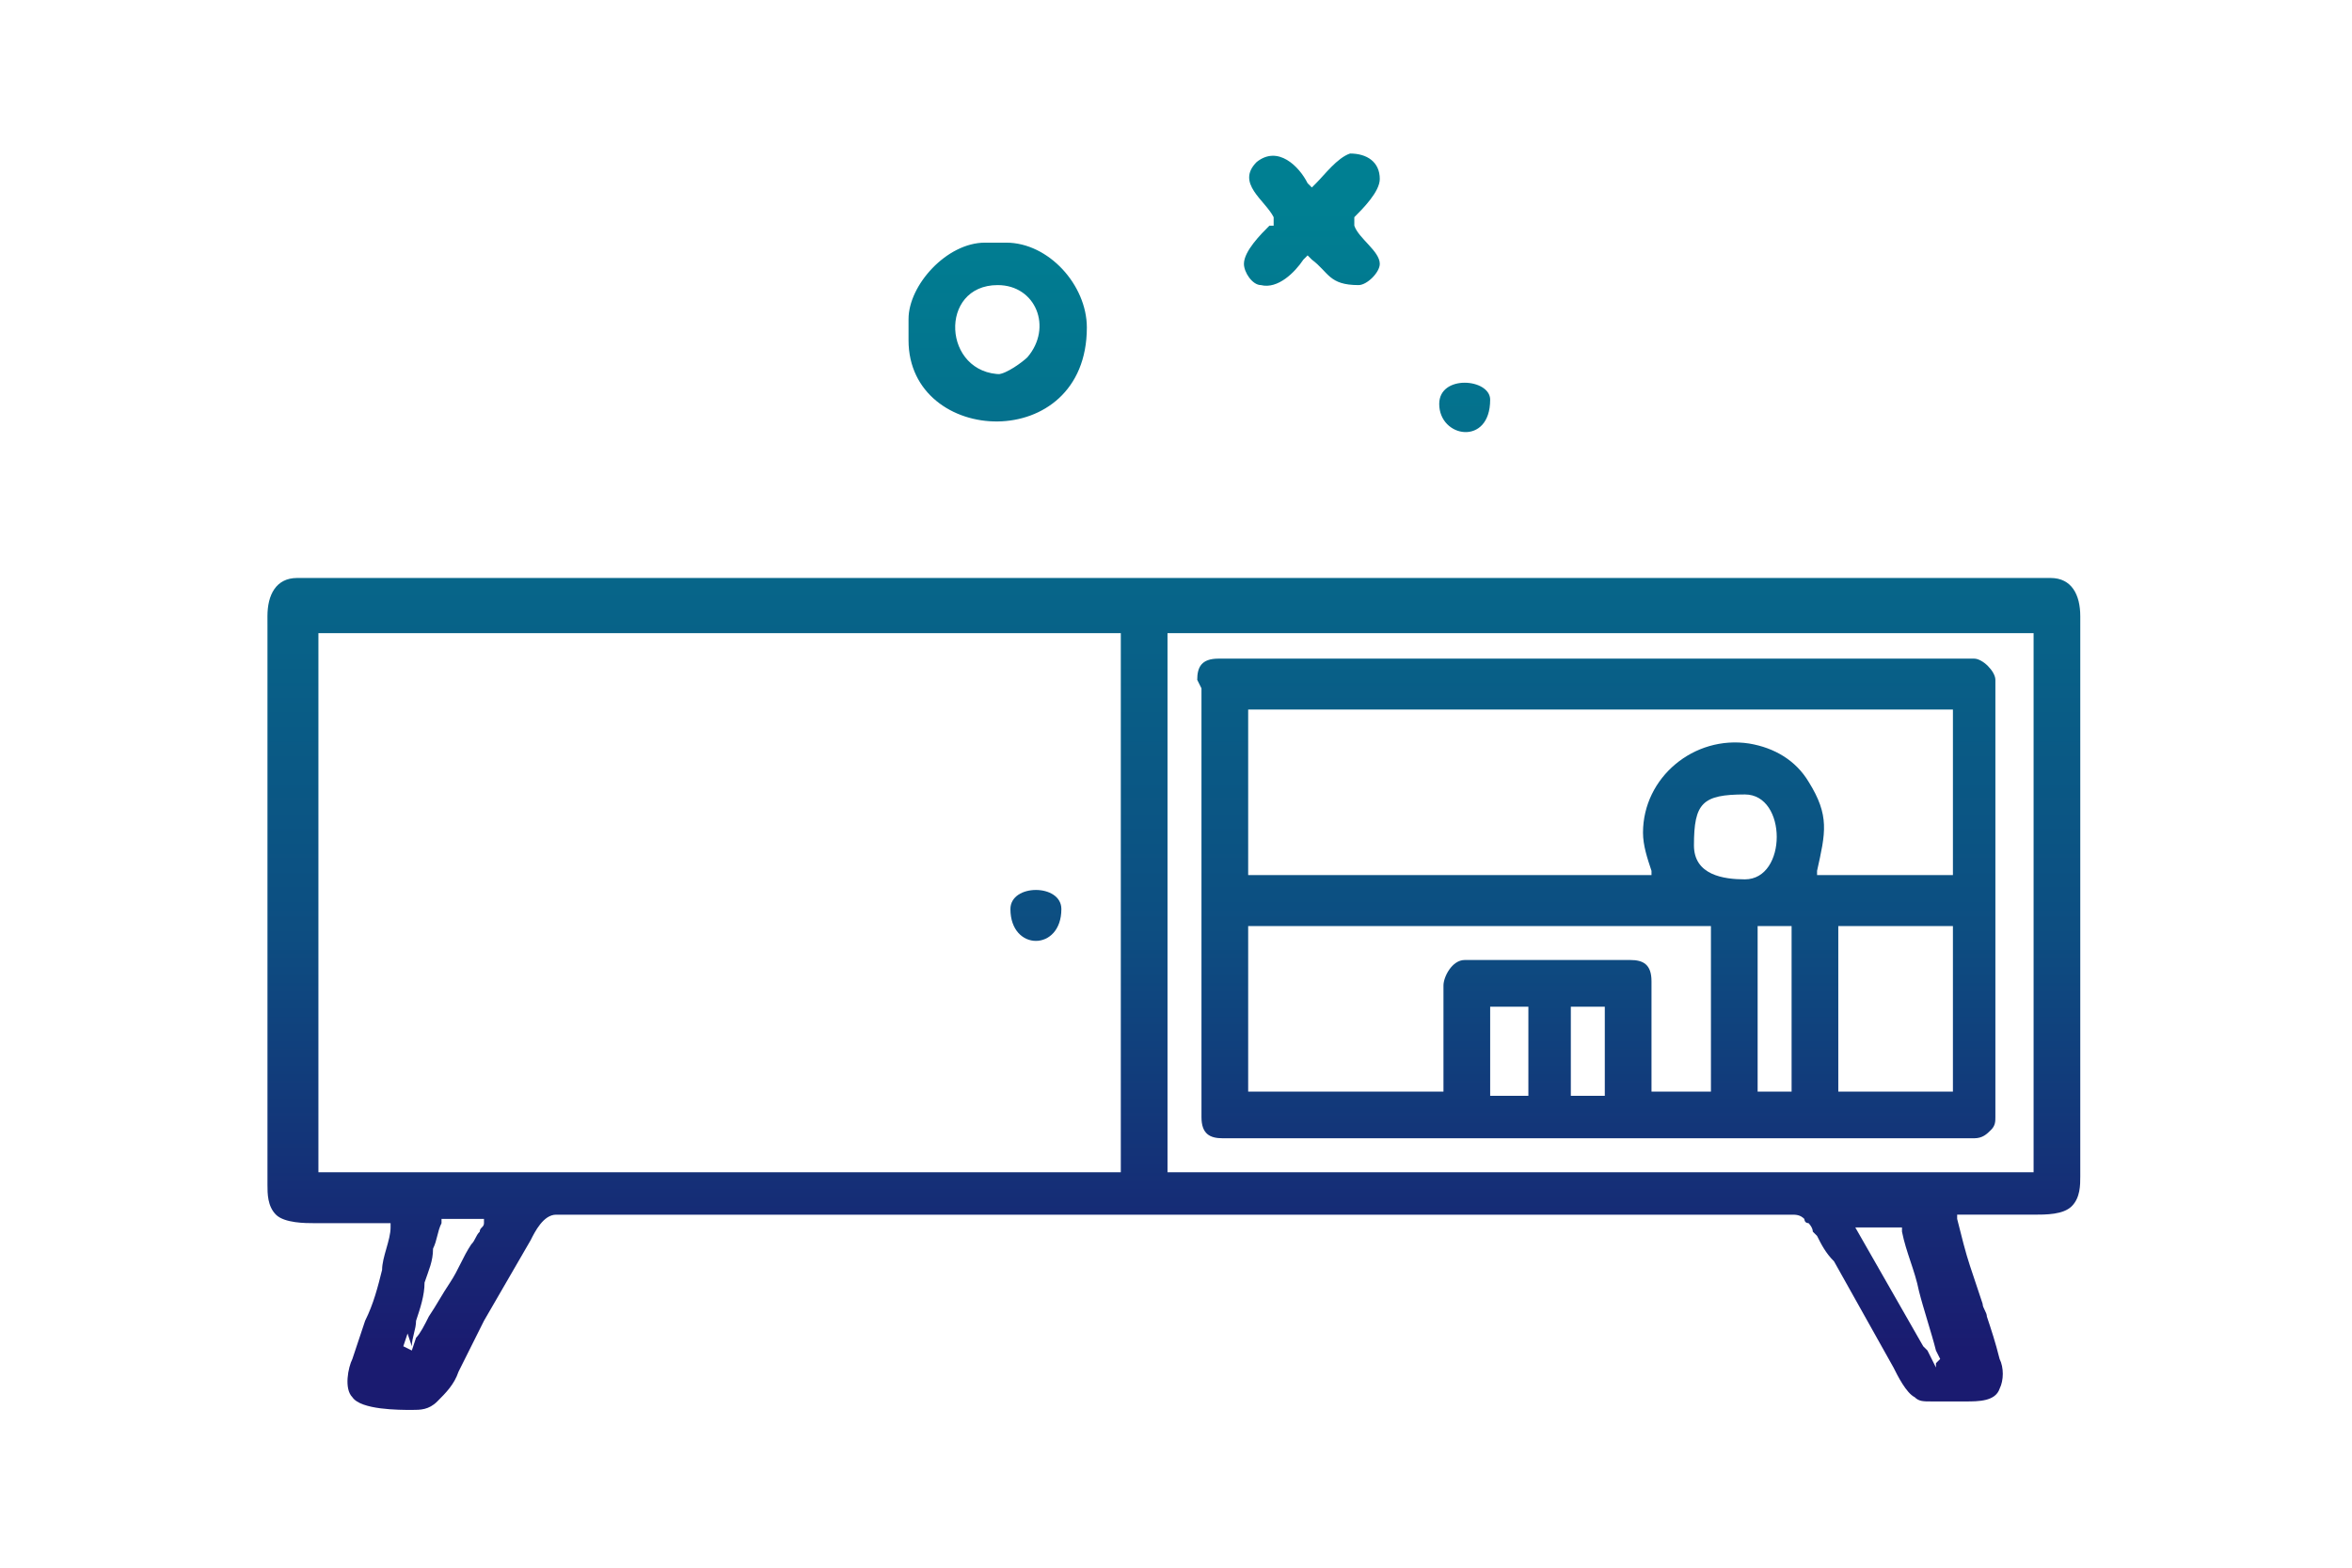
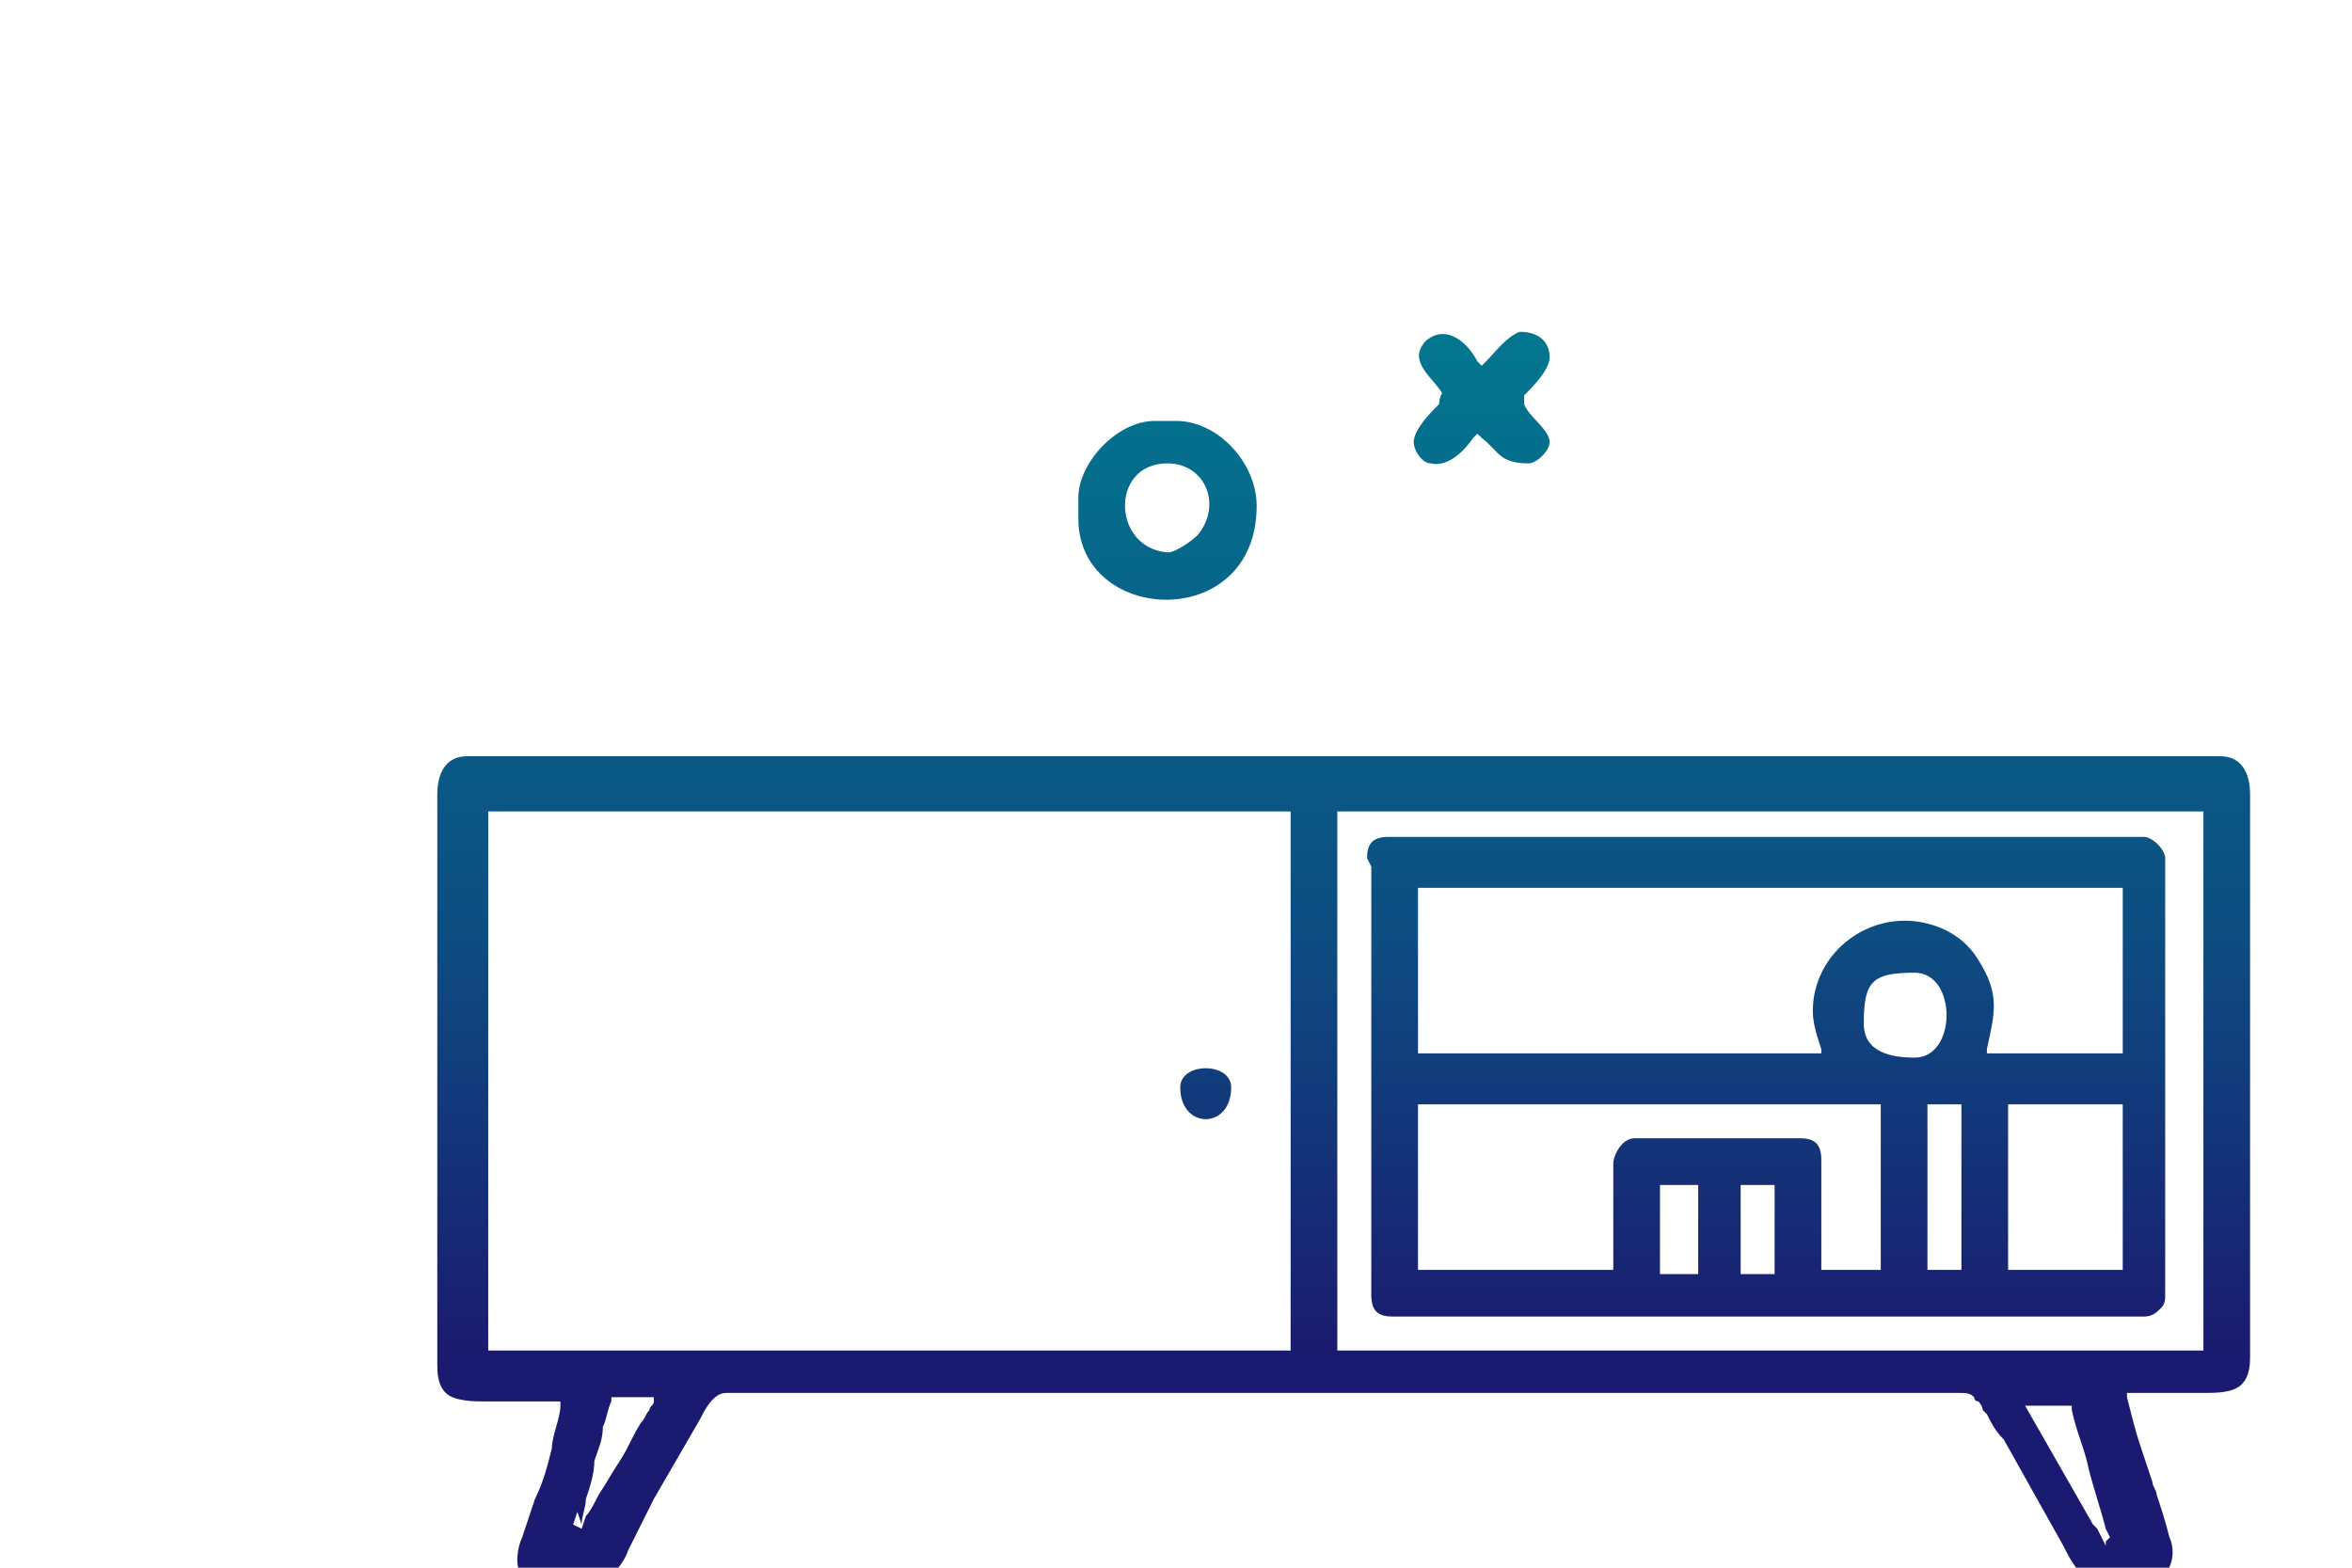
<svg xmlns="http://www.w3.org/2000/svg" xml:space="preserve" width="90mm" height="60mm" version="1.1" style="shape-rendering:geometricPrecision; text-rendering:geometricPrecision; image-rendering:optimizeQuality; fill-rule:evenodd; clip-rule:evenodd" viewBox="0 0 554 369">
  <defs>
    <style type="text/css">
   
    .fil0 {fill:none}
    .fil1 {fill:url(#id0);fill-rule:nonzero}
   
  </style>
    <linearGradient id="id0" gradientUnits="userSpaceOnUse" x1="277.116" y1="49.154" x2="277.116" y2="317.834">
      <stop offset="0" style="stop-color:#007F92" />
      <stop offset="0.639" style="stop-color:#0D4D81" />
      <stop offset="1" style="stop-color:#1A1B70" />
    </linearGradient>
  </defs>
  <g id="Capa_x0020_1">
-     <rect class="fil0" width="554" height="369" />
-     <path class="fil1" d="M339 95c0,8 12,10 12,-1 0,-5 -12,-6 -12,1zm-40 -42c-2,2 -6,6 -6,9 0,2 2,5 4,5 4,1 8,-3 10,-6l1 -1 1 1c4,3 4,6 11,6 2,0 5,-3 5,-5 0,-3 -5,-6 -6,-9l0 -1 0 -1c2,-2 6,-6 6,-9 0,-4 -3,-6 -7,-6 -3,1 -6,5 -8,7l-1 1 -1 -1c-2,-4 -7,-9 -12,-5 -5,5 2,9 4,13l0 1 0 1zm-85 22l0 5c0,25 42,27 42,-3 0,-10 -9,-20 -19,-20l-5 0c-9,0 -18,10 -18,18zm22 13c-14,0 -15,-21 -1,-21 9,0 13,10 7,17 -1,1 -5,4 -7,4zm-173 59l0 132c0,2 0,5 2,7 2,2 7,2 9,2 6,0 11,0 17,0l1 0 0 1c0,3 -2,7 -2,10 -1,4 -2,8 -4,12 -1,3 -2,6 -3,9 -1,2 -2,7 0,9 2,3 11,3 14,3 2,0 4,0 6,-2 2,-2 4,-4 5,-7 2,-4 4,-8 6,-12l11 -19c1,-2 3,-6 6,-6l291 0c1,0 2,0 3,1 0,0 0,1 1,1 0,0 1,1 1,2 0,0 1,1 1,1 1,2 2,4 4,6l14 25c1,2 3,6 5,7 1,1 2,1 4,1 3,0 5,0 8,0 3,0 7,0 8,-3 1,-2 1,-5 0,-7 -1,-4 -2,-7 -3,-10 0,-1 -1,-2 -1,-3 -1,-3 -2,-6 -3,-9 -1,-3 -2,-7 -3,-11l0 -1 1 0c6,0 11,0 17,0 3,0 7,0 9,-2 2,-2 2,-5 2,-7l0 -132c0,-5 -2,-9 -7,-9l-413 0c-5,0 -7,4 -7,9zm391 171l-1 -1 0 0 -16 -28 11 0 0 1c1,5 3,9 4,14 1,4 3,10 4,14l1 2 -1 1 0 1 -2 -4zm-357 -1c0,-2 1,-4 1,-6 1,-3 2,-6 2,-9 1,-3 2,-5 2,-8 1,-2 1,-4 2,-6l0 -1 10 0 0 1c0,1 -1,1 -1,2 -1,1 -1,2 -2,3 -2,3 -3,6 -5,9 -2,3 -3,5 -5,8 -1,2 -2,4 -3,5l-1 3 -2 -1 1 -3zm-22 -168l189 0 0 127 -189 0 0 -127zm200 0l204 0 0 127 -204 0 0 -127zm-37 65c0,10 12,10 12,0 0,-6 -12,-6 -12,0zm45 -52l0 101c0,4 2,5 5,5l177 0c2,0 3,-1 4,-2 1,-1 1,-2 1,-3l0 -103c0,-2 -3,-5 -5,-5l-178 0c-4,0 -5,2 -5,5zm104 34c0,3 1,6 2,9l0 1 -95 0 0 -39 166 0 0 39 -32 0 0 -1c2,-9 3,-13 -2,-21 -3,-5 -8,-8 -14,-9 -13,-2 -25,8 -25,21zm12 3c0,-10 2,-12 12,-12 10,0 10,20 0,20 -5,0 -12,-1 -12,-8zm-59 33l0 25 -46 0 0 -39 109 0 0 39 -14 0 0 -26c0,-4 -2,-5 -5,-5l-39 0c-3,0 -5,4 -5,6zm11 5l9 0 0 21 -9 0 0 -21zm19 0l8 0 0 21 -8 0 0 -21zm44 -19l8 0 0 39 -8 0 0 -39zm19 0l27 0 0 39 -27 0 0 -39z" />
+     <path class="fil1" d="M339 95c0,8 12,10 12,-1 0,-5 -12,-6 -12,1zc-2,2 -6,6 -6,9 0,2 2,5 4,5 4,1 8,-3 10,-6l1 -1 1 1c4,3 4,6 11,6 2,0 5,-3 5,-5 0,-3 -5,-6 -6,-9l0 -1 0 -1c2,-2 6,-6 6,-9 0,-4 -3,-6 -7,-6 -3,1 -6,5 -8,7l-1 1 -1 -1c-2,-4 -7,-9 -12,-5 -5,5 2,9 4,13l0 1 0 1zm-85 22l0 5c0,25 42,27 42,-3 0,-10 -9,-20 -19,-20l-5 0c-9,0 -18,10 -18,18zm22 13c-14,0 -15,-21 -1,-21 9,0 13,10 7,17 -1,1 -5,4 -7,4zm-173 59l0 132c0,2 0,5 2,7 2,2 7,2 9,2 6,0 11,0 17,0l1 0 0 1c0,3 -2,7 -2,10 -1,4 -2,8 -4,12 -1,3 -2,6 -3,9 -1,2 -2,7 0,9 2,3 11,3 14,3 2,0 4,0 6,-2 2,-2 4,-4 5,-7 2,-4 4,-8 6,-12l11 -19c1,-2 3,-6 6,-6l291 0c1,0 2,0 3,1 0,0 0,1 1,1 0,0 1,1 1,2 0,0 1,1 1,1 1,2 2,4 4,6l14 25c1,2 3,6 5,7 1,1 2,1 4,1 3,0 5,0 8,0 3,0 7,0 8,-3 1,-2 1,-5 0,-7 -1,-4 -2,-7 -3,-10 0,-1 -1,-2 -1,-3 -1,-3 -2,-6 -3,-9 -1,-3 -2,-7 -3,-11l0 -1 1 0c6,0 11,0 17,0 3,0 7,0 9,-2 2,-2 2,-5 2,-7l0 -132c0,-5 -2,-9 -7,-9l-413 0c-5,0 -7,4 -7,9zm391 171l-1 -1 0 0 -16 -28 11 0 0 1c1,5 3,9 4,14 1,4 3,10 4,14l1 2 -1 1 0 1 -2 -4zm-357 -1c0,-2 1,-4 1,-6 1,-3 2,-6 2,-9 1,-3 2,-5 2,-8 1,-2 1,-4 2,-6l0 -1 10 0 0 1c0,1 -1,1 -1,2 -1,1 -1,2 -2,3 -2,3 -3,6 -5,9 -2,3 -3,5 -5,8 -1,2 -2,4 -3,5l-1 3 -2 -1 1 -3zm-22 -168l189 0 0 127 -189 0 0 -127zm200 0l204 0 0 127 -204 0 0 -127zm-37 65c0,10 12,10 12,0 0,-6 -12,-6 -12,0zm45 -52l0 101c0,4 2,5 5,5l177 0c2,0 3,-1 4,-2 1,-1 1,-2 1,-3l0 -103c0,-2 -3,-5 -5,-5l-178 0c-4,0 -5,2 -5,5zm104 34c0,3 1,6 2,9l0 1 -95 0 0 -39 166 0 0 39 -32 0 0 -1c2,-9 3,-13 -2,-21 -3,-5 -8,-8 -14,-9 -13,-2 -25,8 -25,21zm12 3c0,-10 2,-12 12,-12 10,0 10,20 0,20 -5,0 -12,-1 -12,-8zm-59 33l0 25 -46 0 0 -39 109 0 0 39 -14 0 0 -26c0,-4 -2,-5 -5,-5l-39 0c-3,0 -5,4 -5,6zm11 5l9 0 0 21 -9 0 0 -21zm19 0l8 0 0 21 -8 0 0 -21zm44 -19l8 0 0 39 -8 0 0 -39zm19 0l27 0 0 39 -27 0 0 -39z" />
  </g>
</svg>